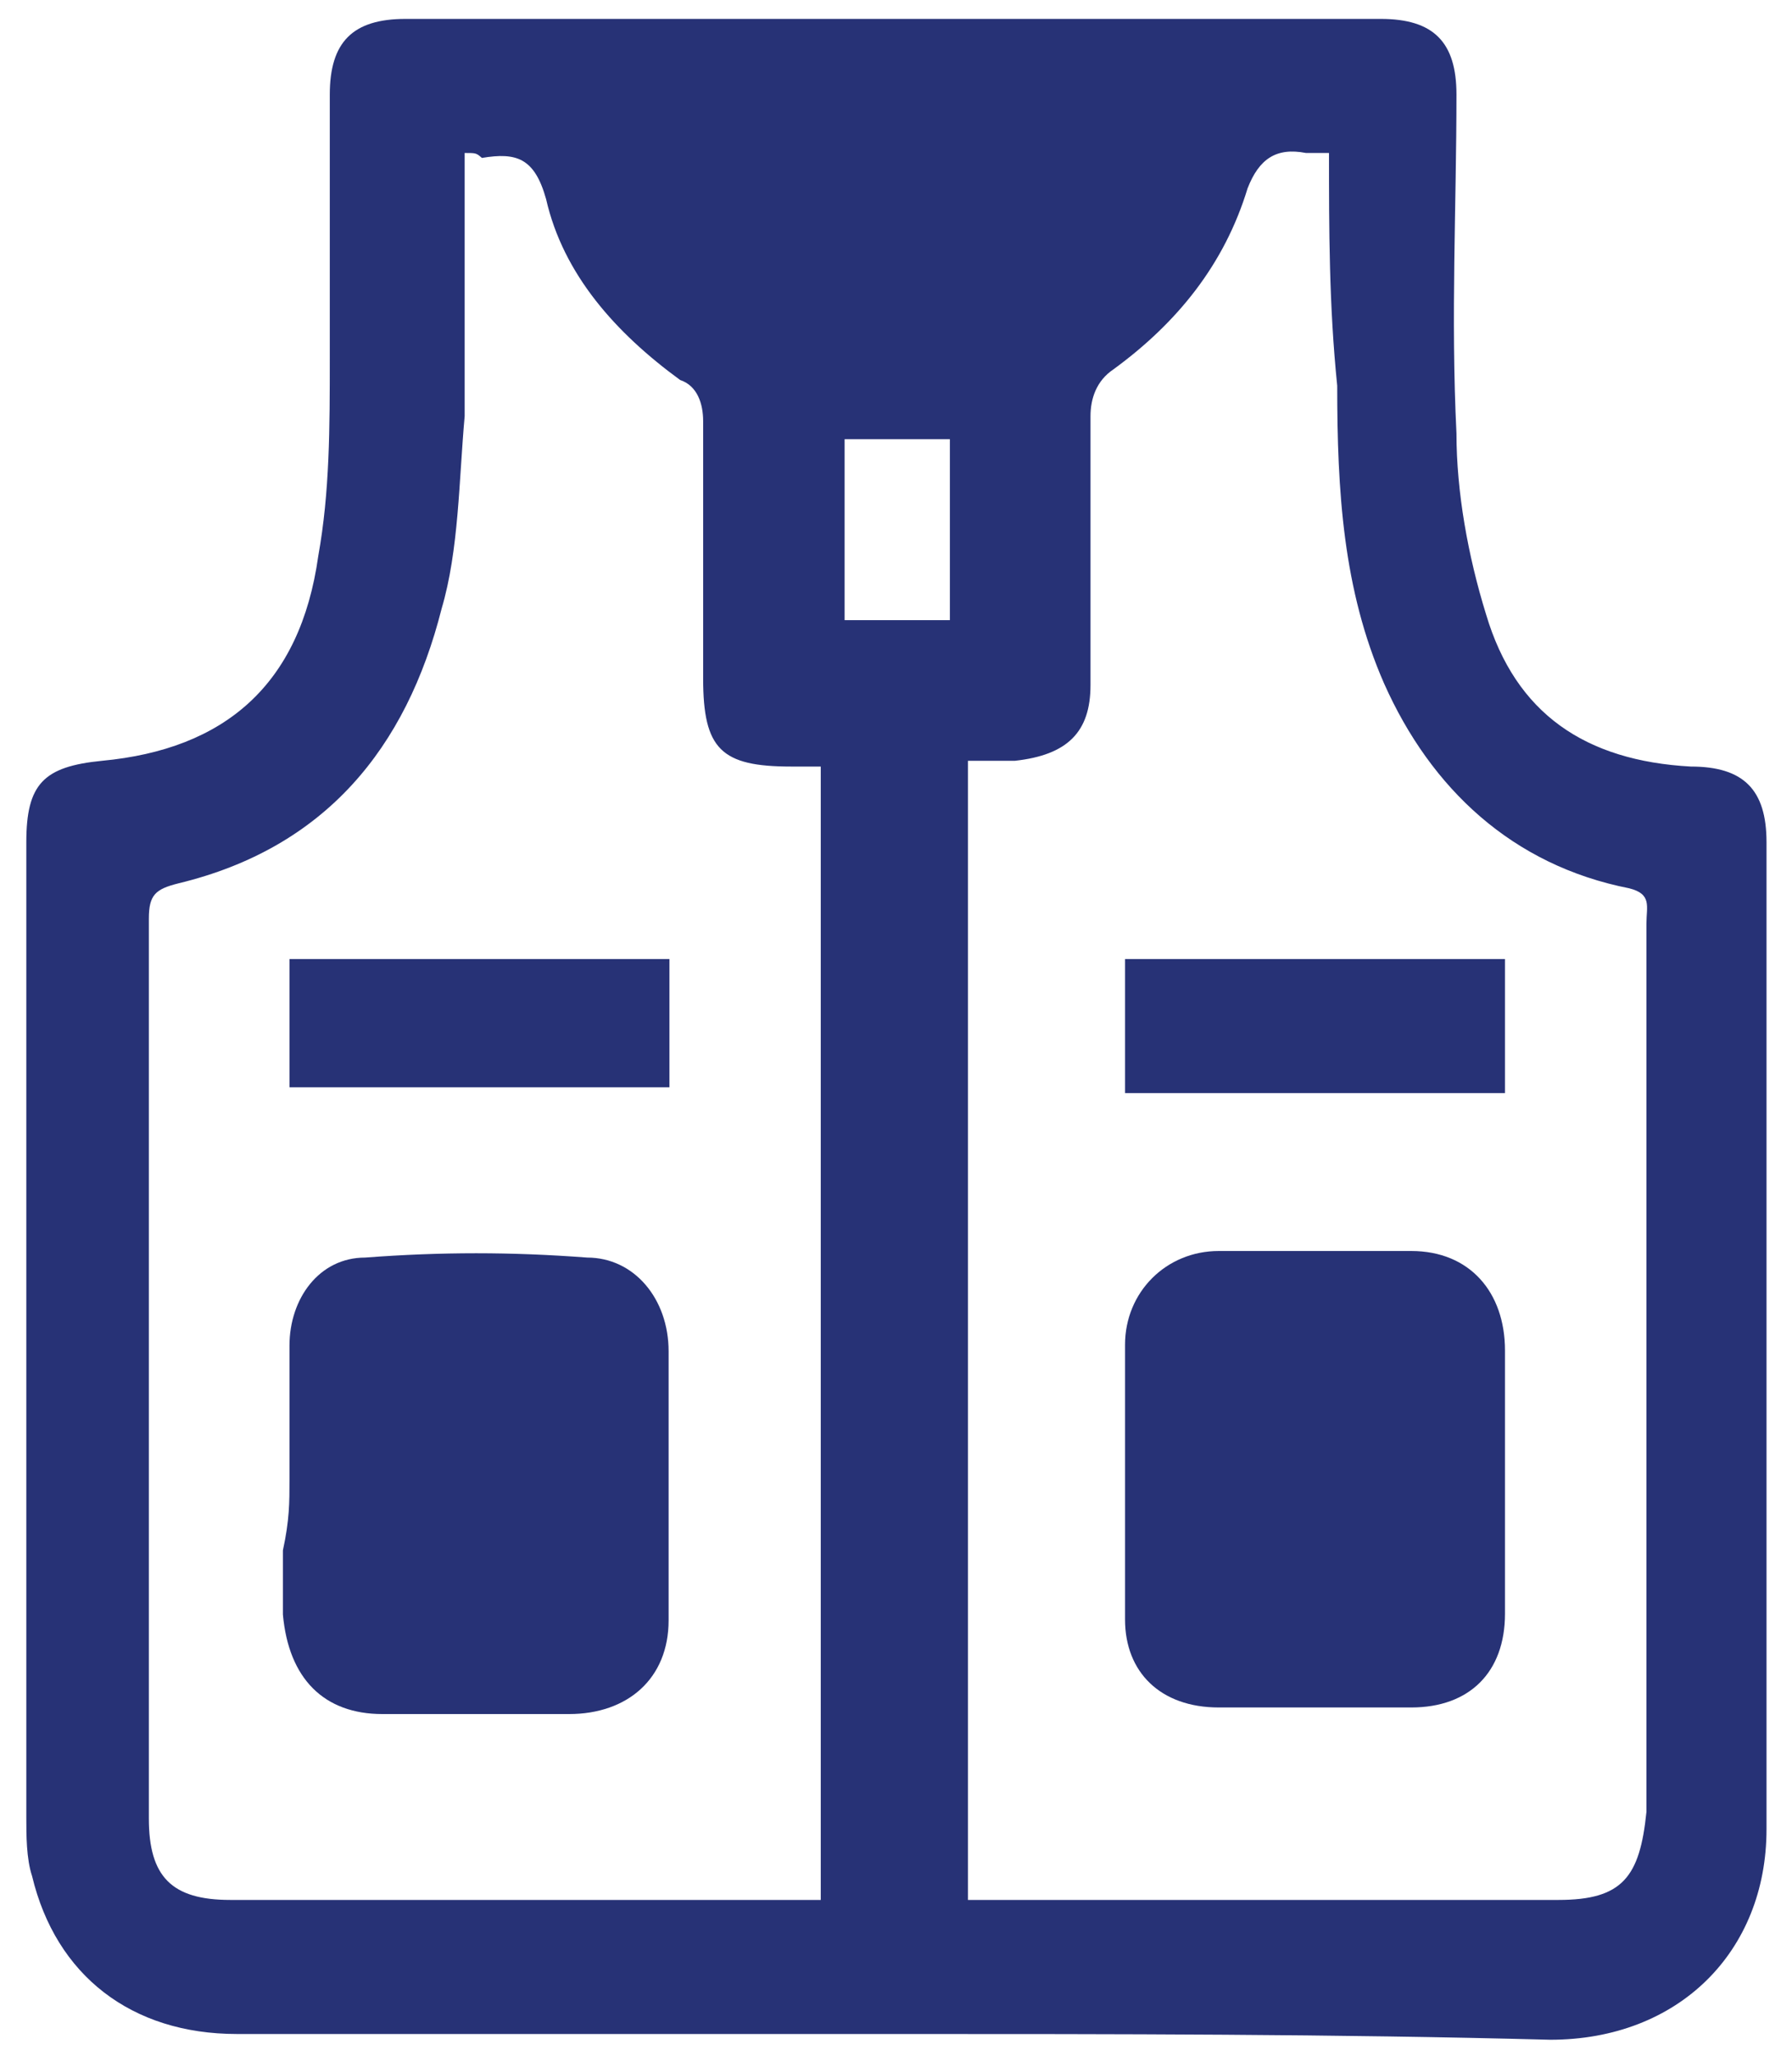
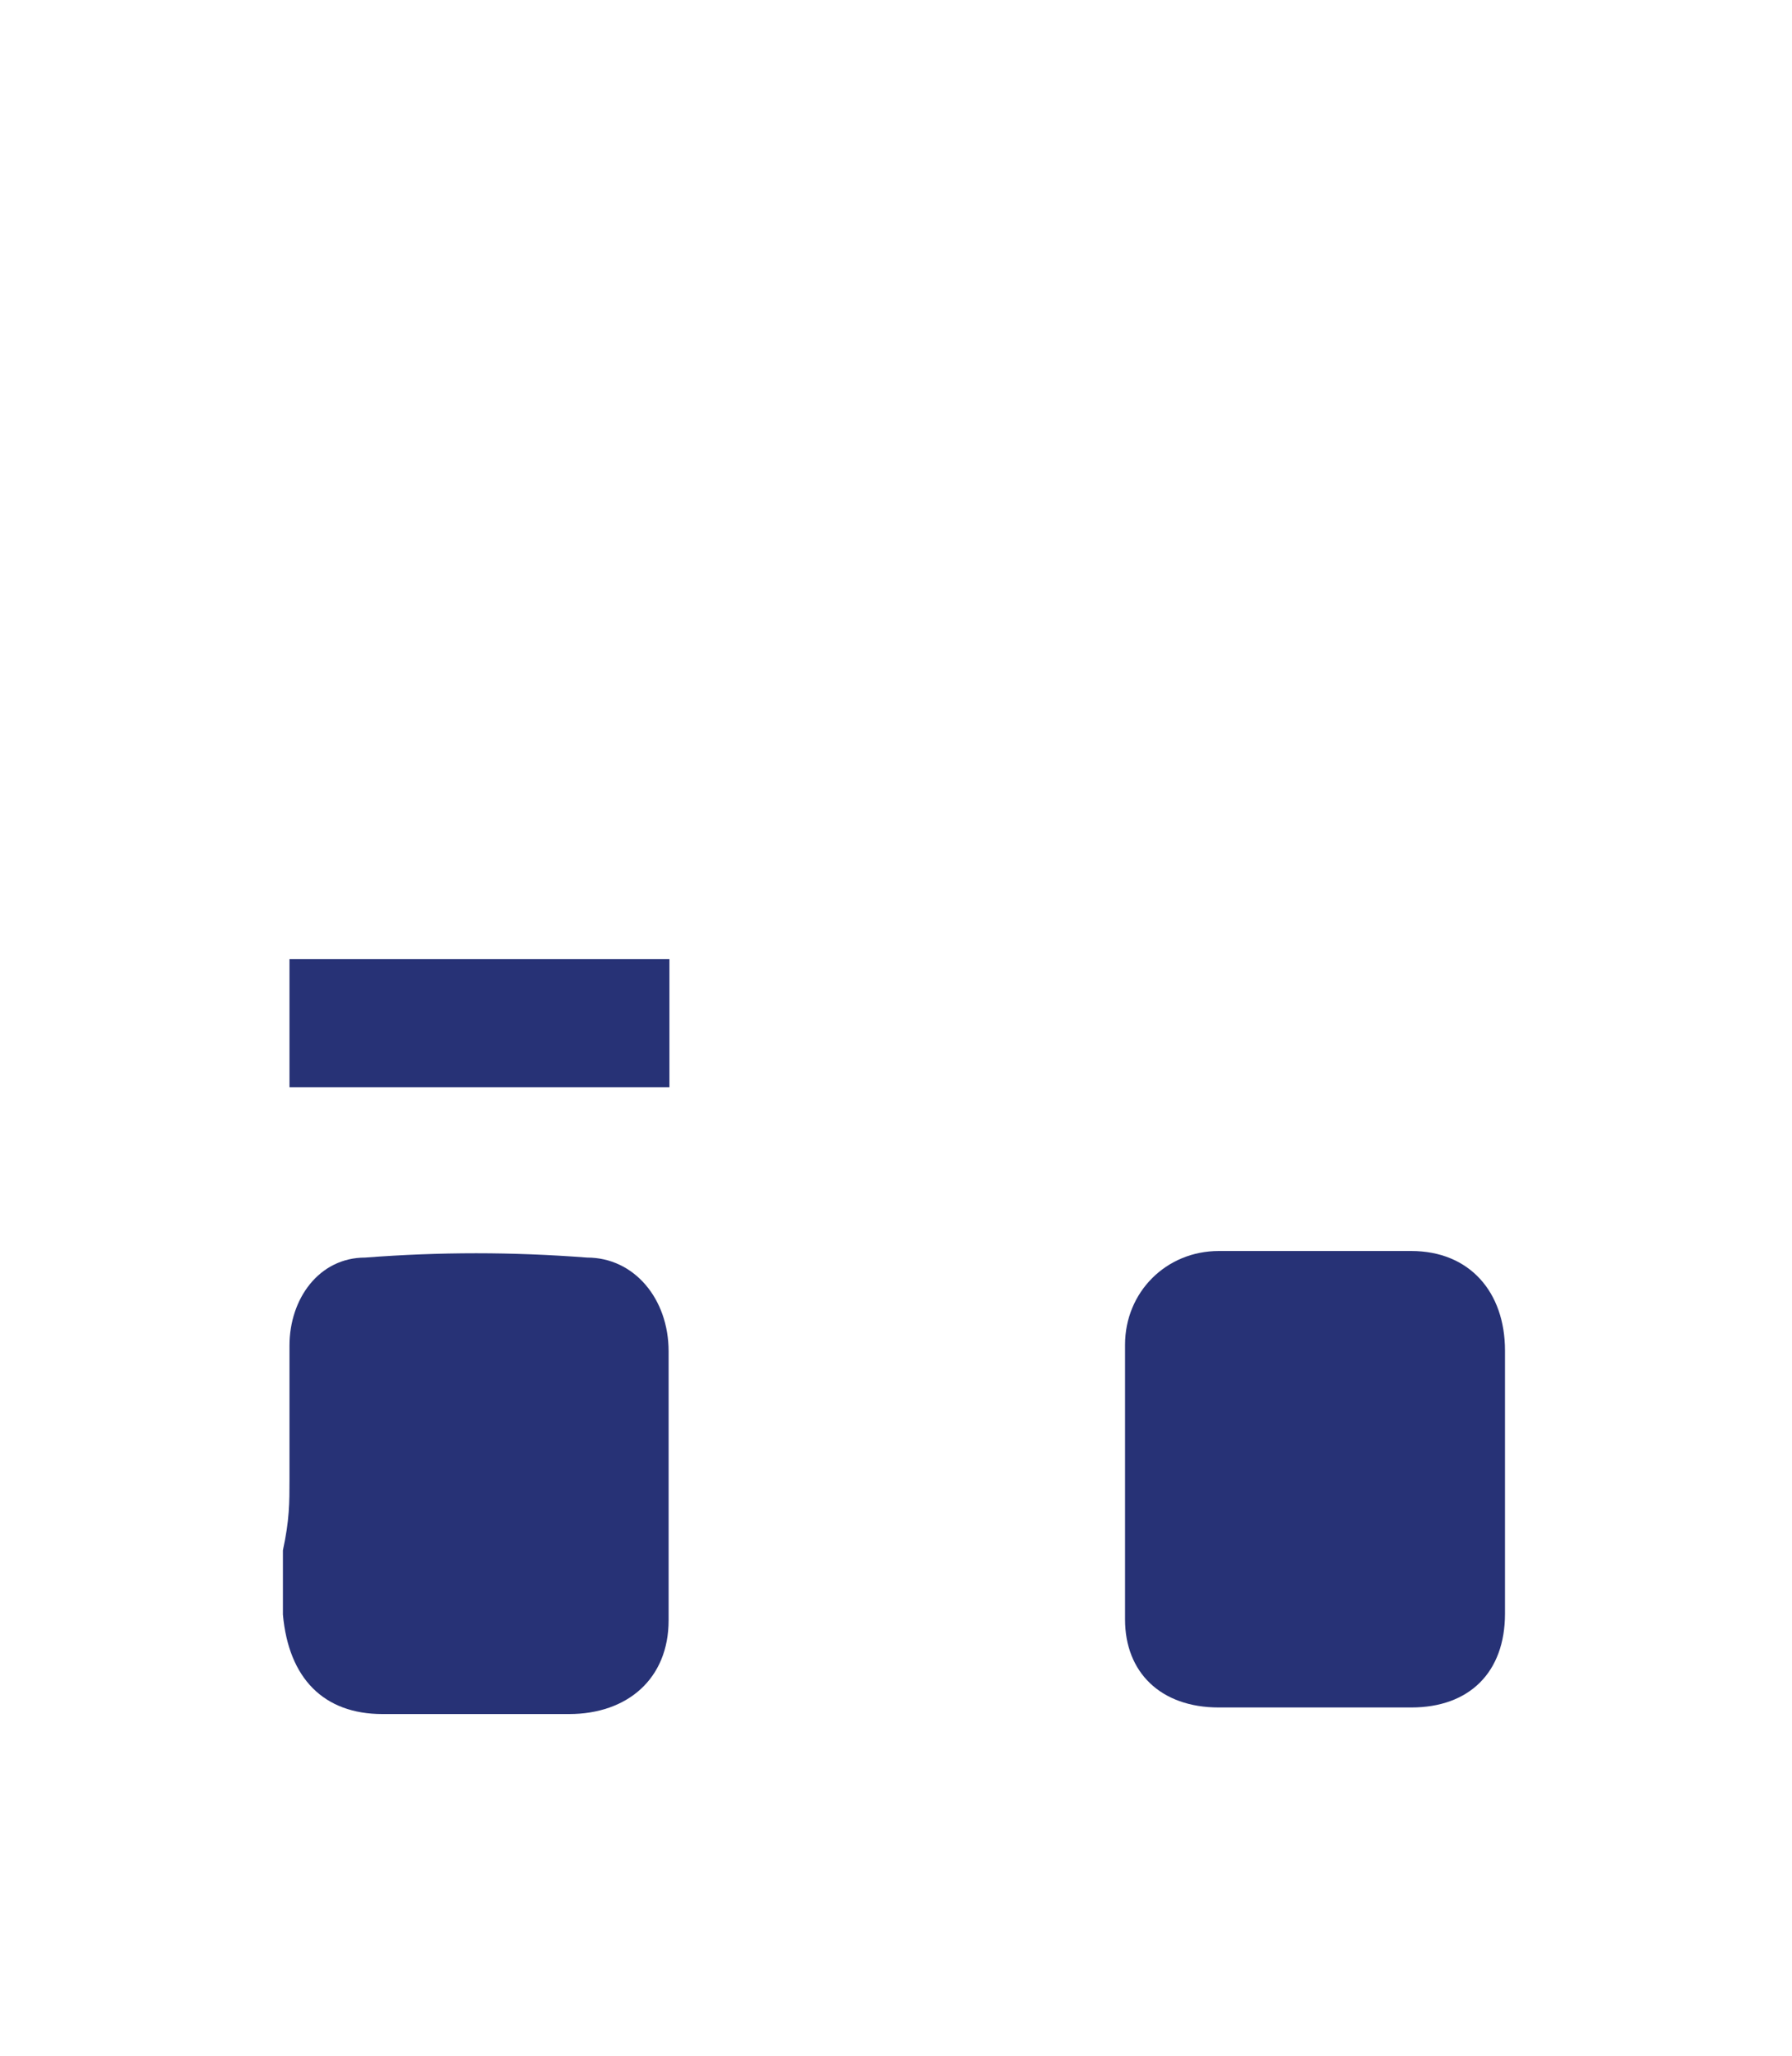
<svg xmlns="http://www.w3.org/2000/svg" version="1.1" id="Layer_1" x="0px" y="0px" viewBox="0 0 217.9 250" style="enable-background:new 0 0 217.9 250;" xml:space="preserve">
  <style type="text/css">
	.st0{fill:#273276;}
</style>
  <g id="a1XwDy.tif">
    <g>
-       <path class="st0" d="M109.1,247.3c-27,0-54,0-80.3,0c-12.8,0-22-7.1-24.9-19.2c-0.7-2.1-0.7-5-0.7-7.1c0-39.8,0-78.8,0-118.6    c0-7.1,2.1-9.2,9.2-9.9c14.9-1.4,24.1-9.2,26.3-24.9c1.4-7.8,1.4-15.6,1.4-24.1c0-10.7,0-21.3,0-32c0-6.4,2.8-9.2,9.2-9.2    c39.8,0,78.8,0,118.6,0c6.4,0,9.2,2.8,9.2,9.2c0,13.5-0.7,27,0,41.2c0,7.1,1.4,14.9,3.6,22c3.6,12.1,12.1,17.8,24.9,18.5    c6.4,0,9.2,2.8,9.2,9.2c0,39.8,0,80.3,0,120c0,14.9-10.7,25.6-26.3,25.6C162.4,247.3,135.4,247.3,109.1,247.3L109.1,247.3z     M56.5,18.6c0,1.4,0,2.8,0,4.3c0,9.2,0,18.5,0,27.7c-0.7,7.8-0.7,16.3-2.8,23.4c-4.3,17-14.2,29.1-32,33.4    c-2.8,0.7-3.6,1.4-3.6,4.3c0,36.2,0,73.2,0,109.4c0,7.1,2.8,9.9,9.9,9.9c22.7,0,45.5,0,68.2,0c1.4,0,2.1,0,3.6,0    c0-46.2,0-92.3,0-137.8c-1.4,0-2.8,0-3.6,0c-8.5,0-10.7-2.1-10.7-10.7c0-10.7,0-20.6,0-31.3c0-2.1-0.7-4.3-2.8-5    c-7.8-5.7-14.2-12.8-16.3-22c-1.4-5-3.6-5.7-7.8-5C57.9,18.6,57.9,18.6,56.5,18.6z M161.6,18.6c-1.4,0-2.1,0-2.8,0    c-3.6-0.7-5.7,0.7-7.1,4.3c-2.8,9.2-8.5,16.3-16.3,22c-2.1,1.4-2.8,3.6-2.8,5.7c0,10.7,0,21.3,0,32.7c0,5.7-2.8,8.5-9.2,9.2    c-2.1,0-3.6,0-5.7,0c0,46.2,0,92.3,0,138.5c1.4,0,2.8,0,4.3,0c22.7,0,44.7,0,67.5,0c7.8,0,9.9-2.8,10.7-10.7c0-9.2,0-19.2,0-28.4    c0-26.3,0-53.3,0-79.6c0-2.1,0.7-3.6-2.1-4.3c-14.2-2.8-24.1-12.1-29.8-24.9c-5-11.4-5.7-23.4-5.7-36.2    C161.6,37.1,161.6,27.8,161.6,18.6z M115.5,53.4c-4.3,0-8.5,0-12.8,0c0,7.1,0,14.9,0,22c4.3,0,8.5,0,12.8,0    C115.5,68.3,115.5,61.2,115.5,53.4z" />
      <path class="st0" d="M35.2,179.9c0-5.7,0-10.7,0-16.3c0-5.7,3.6-10.7,9.2-10.7c9.2-0.7,17.8-0.7,27,0c5.7,0,9.9,5,9.9,11.4    c0,10.7,0,22,0,32.7c0,7.1-5,11.4-12.1,11.4c-7.8,0-14.9,0-22.7,0c-7.1,0-11.4-4.3-12.1-12.1c0-2.8,0-5.7,0-7.8    C35.2,184.8,35.2,182.7,35.2,179.9L35.2,179.9z" />
      <path class="st0" d="M35.2,116.6c15.6,0,30.5,0,46.2,0c0,5,0,10.7,0,15.6c-14.9,0-30.5,0-46.2,0C35.2,127.3,35.2,122.3,35.2,116.6    z" />
      <path class="st0" d="M183,179.9c0,5.7,0,10.7,0,16.3c0,7.1-4.3,11.4-11.4,11.4c-7.8,0-15.6,0-23.4,0c-7.1,0-11.4-4.3-11.4-10.7    c0-11.4,0-22,0-33.4c0-6.4,5-11.4,11.4-11.4c7.8,0,15.6,0,23.4,0c7.1,0,11.4,5,11.4,12.1C183,169.2,183,174.9,183,179.9L183,179.9    z" />
-       <path class="st0" d="M136.8,116.6c15.6,0,30.5,0,46.2,0c0,5.7,0,10.7,0,16.3c-15.6,0-30.5,0-46.2,0    C136.8,127.3,136.8,122.3,136.8,116.6z" />
    </g>
  </g>
</svg>